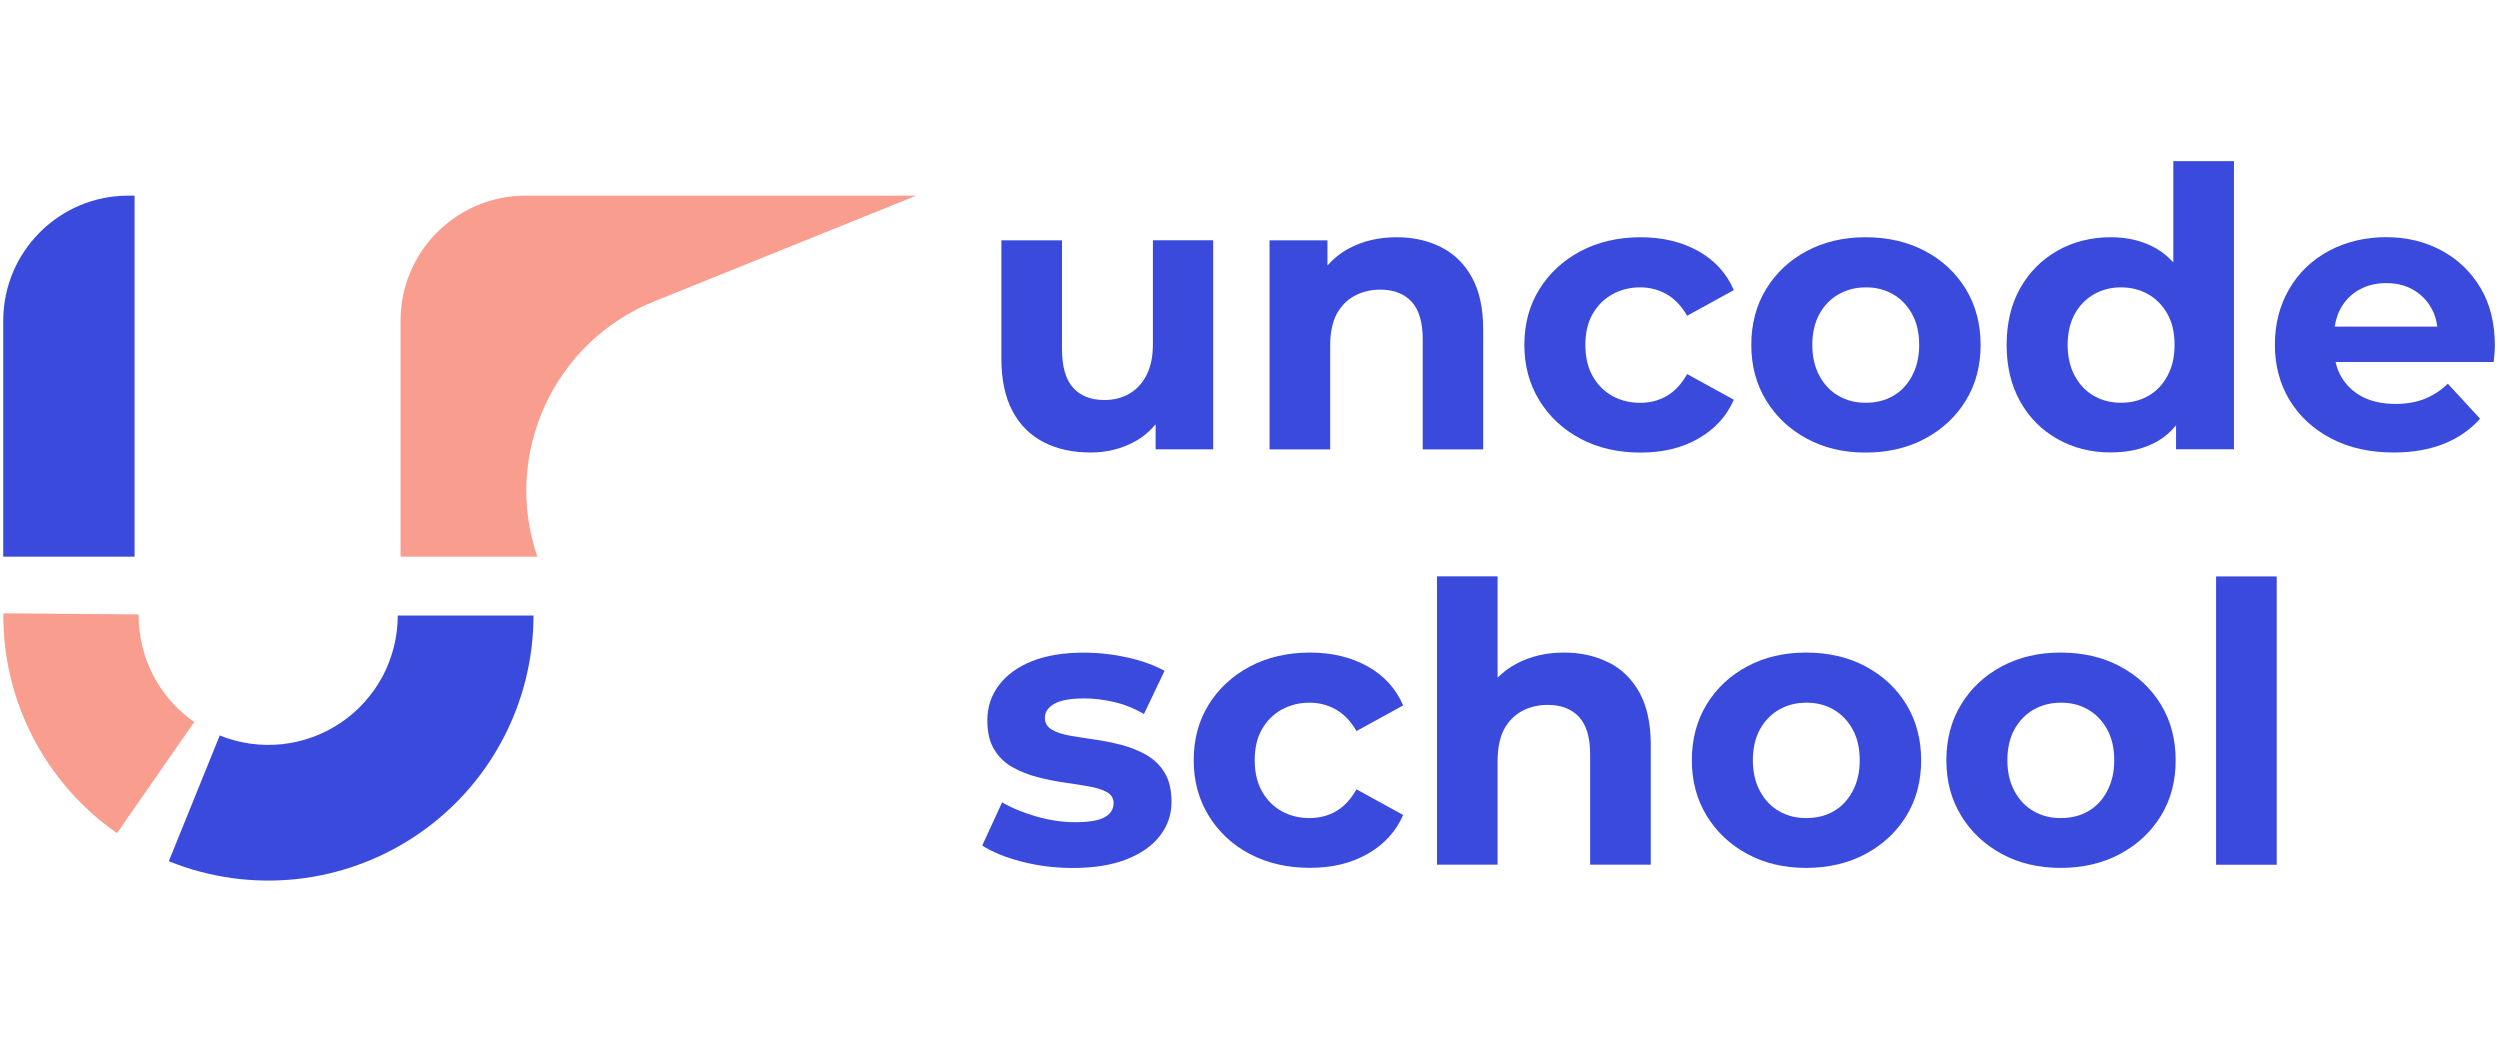
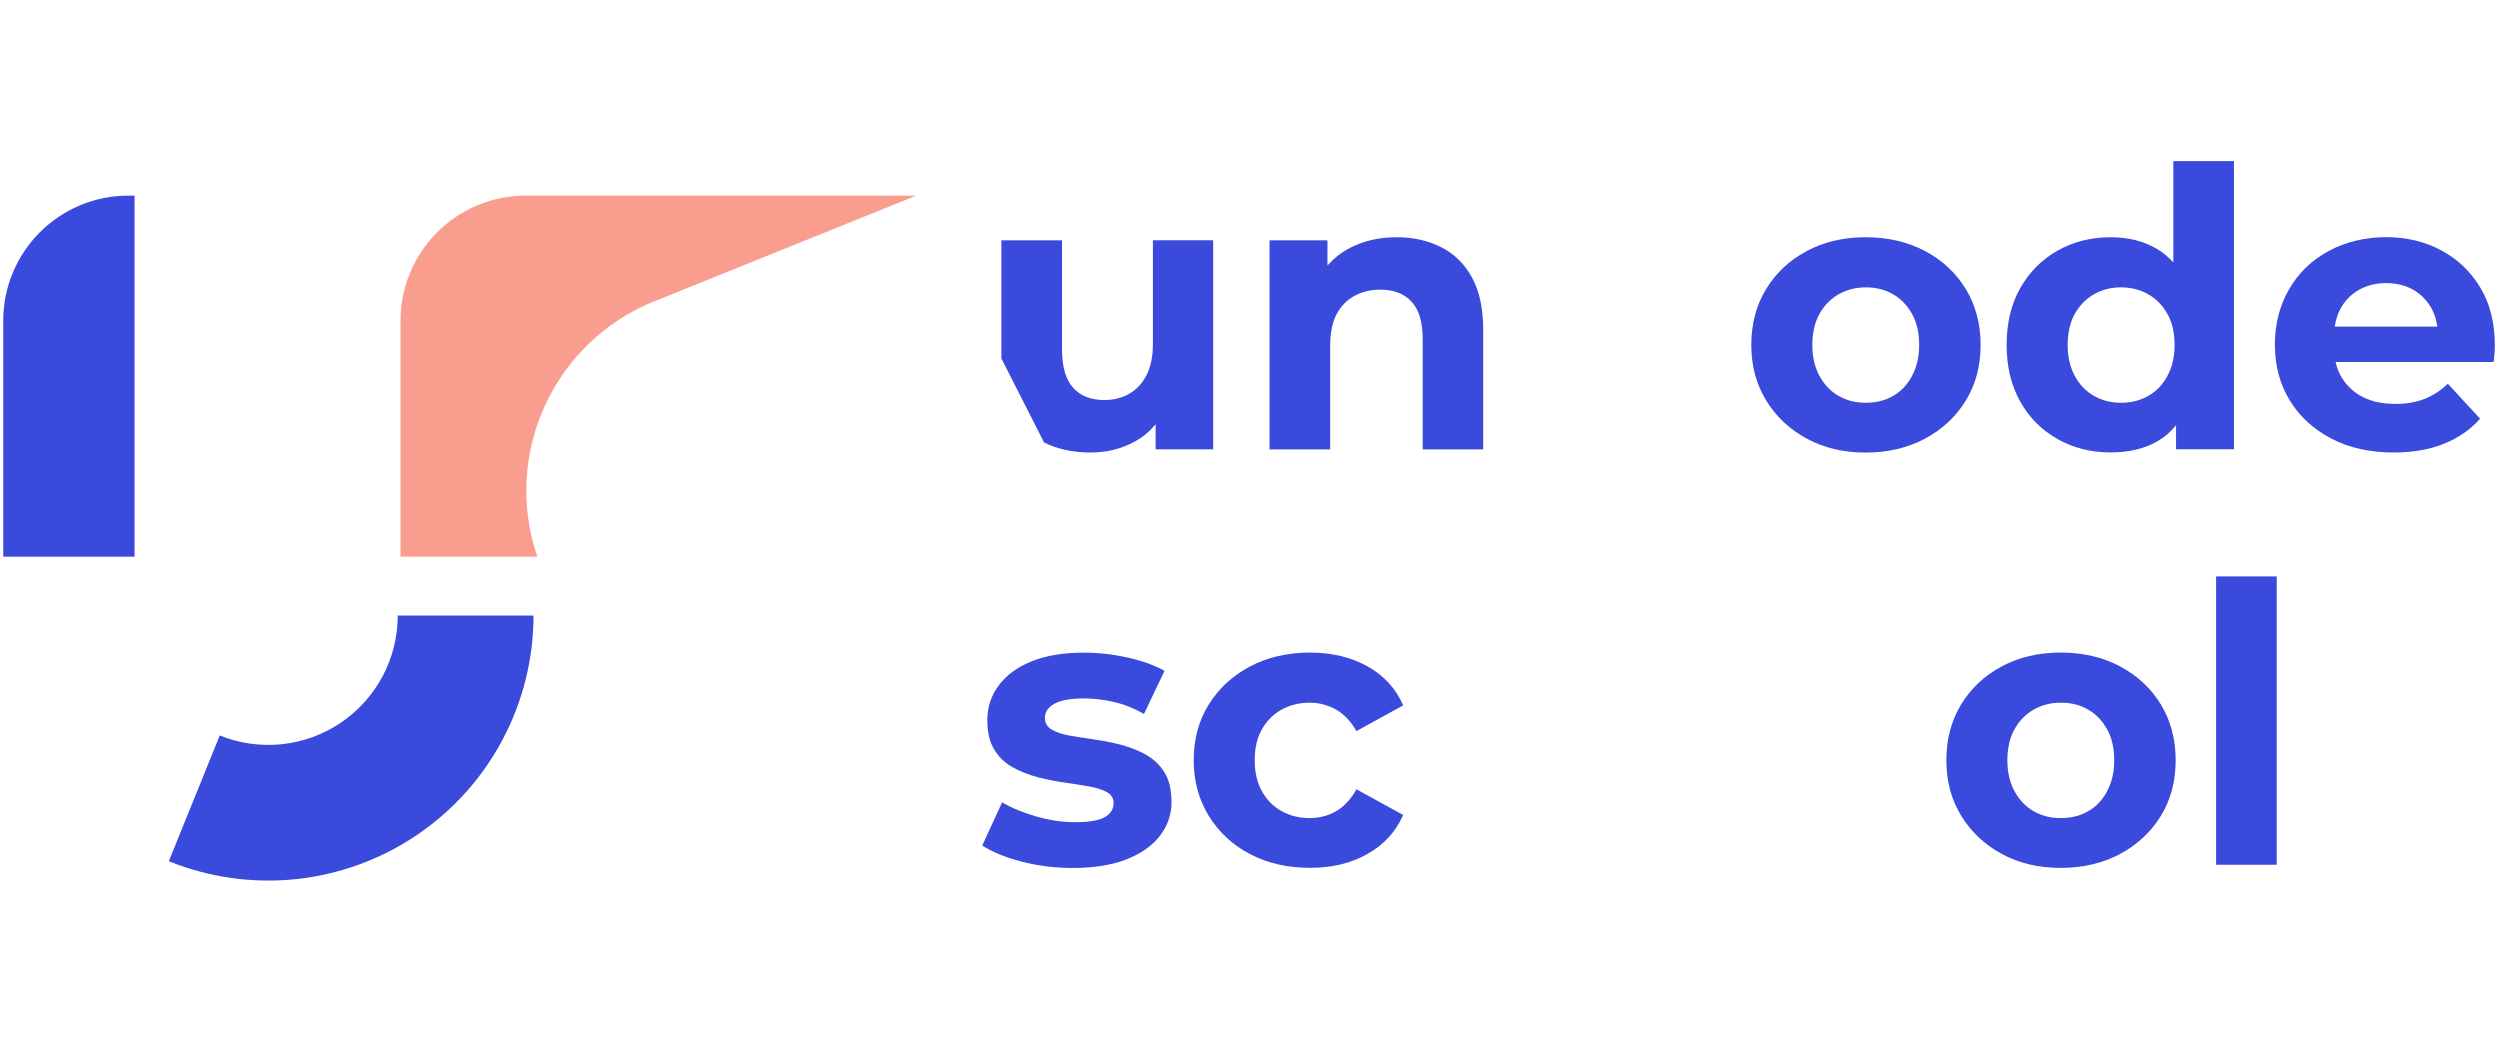
<svg xmlns="http://www.w3.org/2000/svg" id="Logos" viewBox="0 0 340.16 141.73">
  <defs>
    <style>
      .cls-1 {
        fill: #3a4add;
      }

      .cls-2 {
        fill: #f99d8f;
      }
    </style>
  </defs>
  <g id="colors">
    <g>
      <path class="cls-1" d="M72.59,83.74c0,5.91-1.45,11.73-4.23,16.94-2.77,5.22-6.79,9.67-11.69,12.97-4.9,3.3-10.53,5.35-16.41,5.97-5.88.61-11.81-.22-17.29-2.44l6.93-17.11c2.67,1.08,5.57,1.49,8.44,1.19,2.87-.3,5.62-1.3,8.01-2.91,2.39-1.61,4.35-3.79,5.71-6.33,1.35-2.55,2.06-5.39,2.06-8.27h18.46Z" />
      <path class="cls-1" d="M.44,43.64c0-9.4,7.62-17.02,17.02-17.02h.85v49.12H.44v-32.1Z" />
      <path class="cls-2" d="M54.5,43.64c0-9.4,7.62-17.02,17.02-17.02h53.15l-35.67,14.39c-13.68,5.52-20.66,20.77-15.89,34.73h-18.61v-32.1Z" />
-       <path class="cls-2" d="M15.92,113.36c-4.82-3.35-8.75-7.83-11.44-13.04-2.7-5.21-4.08-11-4.03-16.87l18.41.15c-.02,2.87.65,5.71,1.97,8.26,1.32,2.55,3.24,4.74,5.6,6.38l-10.51,15.12Z" />
    </g>
    <g>
-       <path class="cls-1" d="M142.06,60.2c1.83.92,3.95,1.37,6.35,1.37,2.19,0,4.2-.5,6.03-1.51,1.09-.6,2.01-1.39,2.8-2.33v3.41h7.83v-28.45h-8.2v14.12c0,1.69-.29,3.1-.87,4.23-.58,1.13-1.37,1.97-2.35,2.54-.99.56-2.11.85-3.38.85-1.83,0-3.25-.55-4.26-1.67-1-1.11-1.51-2.86-1.51-5.26v-14.8h-8.25v16.07c0,2.89.51,5.29,1.53,7.19,1.02,1.9,2.45,3.31,4.28,4.23Z" />
+       <path class="cls-1" d="M142.06,60.2c1.83.92,3.95,1.37,6.35,1.37,2.19,0,4.2-.5,6.03-1.51,1.09-.6,2.01-1.39,2.8-2.33v3.41h7.83v-28.45h-8.2v14.12c0,1.69-.29,3.1-.87,4.23-.58,1.13-1.37,1.97-2.35,2.54-.99.56-2.11.85-3.38.85-1.83,0-3.25-.55-4.26-1.67-1-1.11-1.51-2.86-1.51-5.26v-14.8h-8.25v16.07Z" />
      <path class="cls-1" d="M201.81,61.15v-16.29c0-2.89-.51-5.26-1.53-7.11-1.02-1.85-2.42-3.23-4.2-4.12-1.78-.9-3.8-1.35-6.05-1.35-2.43,0-4.6.51-6.5,1.53-1.13.61-2.09,1.39-2.91,2.31v-3.42h-7.88v28.45h8.25v-14.06c0-1.8.29-3.24.87-4.34.58-1.09,1.39-1.92,2.43-2.49,1.04-.56,2.21-.85,3.52-.85,1.83,0,3.25.55,4.26,1.64,1,1.09,1.51,2.79,1.51,5.08v15.02h8.25Z" />
-       <path class="cls-1" d="M215.05,59.7c2.38,1.25,5.1,1.88,8.17,1.88s5.61-.63,7.85-1.9c2.24-1.27,3.85-3.03,4.84-5.29l-6.35-3.49c-.78,1.37-1.71,2.37-2.8,2.99-1.09.62-2.29.92-3.6.92-1.38,0-2.63-.31-3.75-.92-1.13-.62-2.03-1.52-2.7-2.7-.67-1.18-1-2.6-1-4.26s.33-3.07,1-4.23,1.57-2.05,2.7-2.67c1.13-.62,2.38-.93,3.75-.93,1.3,0,2.5.31,3.6.93,1.09.62,2.03,1.6,2.8,2.93l6.35-3.49c-.99-2.29-2.6-4.06-4.84-5.31-2.24-1.25-4.86-1.88-7.85-1.88s-5.79.63-8.17,1.9c-2.38,1.27-4.25,3-5.6,5.18-1.36,2.19-2.04,4.71-2.04,7.56s.68,5.34,2.04,7.56c1.36,2.22,3.23,3.96,5.6,5.21Z" />
      <path class="cls-1" d="M267.48,54.49c1.34-2.19,2.01-4.71,2.01-7.56s-.67-5.38-2.01-7.59c-1.34-2.2-3.19-3.93-5.55-5.18-2.36-1.25-5.06-1.88-8.09-1.88s-5.67.63-8.01,1.88c-2.35,1.25-4.19,2.98-5.53,5.18-1.34,2.2-2.01,4.73-2.01,7.59s.67,5.33,2.01,7.54c1.34,2.2,3.18,3.94,5.53,5.21,2.34,1.27,5.01,1.9,8.01,1.9s5.73-.63,8.09-1.9c2.36-1.27,4.21-3,5.55-5.18ZM260.16,51.16c-.65,1.2-1.52,2.11-2.59,2.72-1.08.62-2.32.92-3.73.92s-2.56-.31-3.65-.92-1.96-1.52-2.62-2.72c-.65-1.2-.98-2.61-.98-4.23s.33-3.07.98-4.23c.65-1.16,1.52-2.05,2.62-2.67,1.09-.62,2.33-.93,3.7-.93s2.6.31,3.67.93c1.08.62,1.94,1.51,2.59,2.67.65,1.16.98,2.57.98,4.23s-.33,3.03-.98,4.23Z" />
      <path class="cls-1" d="M303.96,61.15V21.92h-8.25v13.78c-.66-.72-1.39-1.34-2.22-1.83-1.8-1.06-3.89-1.59-6.29-1.59-2.68,0-5.09.61-7.24,1.82-2.15,1.22-3.84,2.92-5.08,5.1-1.23,2.19-1.85,4.76-1.85,7.72s.62,5.53,1.85,7.72c1.23,2.19,2.92,3.89,5.08,5.1,2.15,1.22,4.56,1.82,7.24,1.82,2.5,0,4.64-.52,6.42-1.56.94-.55,1.75-1.26,2.46-2.13v3.26h7.88ZM294.9,51.16c-.65,1.2-1.52,2.11-2.62,2.72-1.09.62-2.33.92-3.7.92s-2.56-.31-3.65-.92c-1.09-.62-1.97-1.52-2.62-2.72-.65-1.2-.98-2.61-.98-4.23s.33-3.07.98-4.23,1.52-2.05,2.62-2.67c1.09-.62,2.31-.93,3.65-.93s2.61.31,3.7.93c1.09.62,1.96,1.51,2.62,2.67s.98,2.57.98,4.23-.33,3.03-.98,4.23Z" />
      <path class="cls-1" d="M337.49,39.15c-1.3-2.19-3.08-3.88-5.31-5.08-2.24-1.2-4.75-1.8-7.53-1.8s-5.49.63-7.8,1.88c-2.31,1.25-4.11,2.99-5.39,5.21-1.29,2.22-1.93,4.74-1.93,7.56s.67,5.33,2.01,7.54c1.34,2.2,3.23,3.94,5.66,5.21,2.43,1.27,5.27,1.9,8.51,1.9,2.57,0,4.85-.4,6.82-1.19,1.97-.79,3.61-1.93,4.92-3.41l-4.39-4.76c-.95.92-2,1.6-3.15,2.06-1.15.46-2.46.69-3.94.69-1.73,0-3.21-.31-4.44-.92-1.23-.62-2.2-1.51-2.91-2.67-.39-.64-.66-1.35-.83-2.11h21.51c.03-.35.07-.73.11-1.14.03-.4.05-.77.05-1.08,0-3.07-.65-5.69-1.96-7.88ZM320.96,39.45c1.07-.62,2.32-.93,3.73-.93s2.64.31,3.7.93c1.06.62,1.88,1.47,2.48,2.56.4.72.64,1.54.76,2.43h-13.96c.14-.88.38-1.69.77-2.41.6-1.11,1.44-1.97,2.51-2.59Z" />
      <path class="cls-1" d="M155.99,102.72c-1.04-.58-2.16-1.03-3.36-1.35-1.2-.32-2.41-.56-3.65-.74-1.23-.18-2.36-.35-3.38-.53-1.02-.18-1.85-.45-2.48-.82-.64-.37-.95-.91-.95-1.61,0-.78.42-1.41,1.27-1.9.85-.49,2.22-.74,4.12-.74,1.27,0,2.6.16,3.99.48,1.39.32,2.76.86,4.1,1.64l2.8-5.87c-1.38-.77-3.06-1.38-5.05-1.82-1.99-.44-3.97-.66-5.95-.66-2.75,0-5.09.39-7.03,1.16-1.94.78-3.44,1.86-4.49,3.25-1.06,1.39-1.59,2.99-1.59,4.79,0,1.62.31,2.94.93,3.97.62,1.02,1.44,1.82,2.48,2.41,1.04.58,2.17,1.03,3.38,1.35,1.22.32,2.44.56,3.67.74,1.23.18,2.35.35,3.36.53,1,.18,1.82.43,2.43.77.62.34.93.84.93,1.51,0,.81-.4,1.45-1.19,1.9-.79.46-2.14.69-4.04.69-1.73,0-3.48-.26-5.26-.77-1.78-.51-3.34-1.15-4.68-1.93l-2.7,5.87c1.34.88,3.12,1.61,5.34,2.19,2.22.58,4.55.87,6.98.87,2.86,0,5.28-.39,7.27-1.16,1.99-.78,3.52-1.84,4.57-3.2,1.06-1.36,1.59-2.9,1.59-4.63,0-1.62-.31-2.94-.93-3.97-.62-1.02-1.45-1.82-2.48-2.41Z" />
      <path class="cls-1" d="M174.42,96.54c1.13-.62,2.38-.93,3.75-.93,1.3,0,2.5.31,3.6.93,1.09.62,2.03,1.6,2.8,2.93l6.35-3.49c-.99-2.29-2.6-4.06-4.84-5.31-2.24-1.25-4.86-1.88-7.85-1.88s-5.79.63-8.17,1.9c-2.38,1.27-4.25,3-5.6,5.18-1.36,2.19-2.04,4.71-2.04,7.56s.68,5.34,2.04,7.56c1.36,2.22,3.23,3.96,5.6,5.21,2.38,1.25,5.1,1.88,8.17,1.88s5.61-.63,7.85-1.9c2.24-1.27,3.85-3.03,4.84-5.29l-6.35-3.49c-.78,1.37-1.71,2.37-2.8,2.99-1.09.62-2.29.92-3.6.92-1.38,0-2.63-.31-3.75-.92-1.13-.62-2.03-1.52-2.7-2.7-.67-1.18-1-2.6-1-4.26s.33-3.07,1-4.23,1.57-2.05,2.7-2.67Z" />
-       <path class="cls-1" d="M218.86,90.14c-1.78-.9-3.8-1.35-6.05-1.35-2.43,0-4.6.51-6.5,1.53-.96.51-1.8,1.14-2.54,1.88v-13.78h-8.25v39.23h8.25v-14.06c0-1.8.29-3.24.87-4.34.58-1.09,1.39-1.92,2.43-2.49,1.04-.56,2.21-.85,3.52-.85,1.83,0,3.25.55,4.26,1.64,1,1.09,1.51,2.79,1.51,5.08v15.02h8.25v-16.29c0-2.89-.51-5.26-1.53-7.11-1.02-1.85-2.42-3.23-4.2-4.12Z" />
-       <path class="cls-1" d="M253.84,90.67c-2.36-1.25-5.06-1.88-8.09-1.88s-5.67.63-8.01,1.88c-2.35,1.25-4.19,2.98-5.53,5.18-1.34,2.2-2.01,4.73-2.01,7.59s.67,5.33,2.01,7.54c1.34,2.2,3.18,3.94,5.53,5.21,2.34,1.27,5.01,1.9,8.01,1.9s5.73-.63,8.09-1.9c2.36-1.27,4.21-3,5.55-5.18,1.34-2.19,2.01-4.71,2.01-7.56s-.67-5.38-2.01-7.59c-1.34-2.2-3.19-3.93-5.55-5.18ZM252.07,107.67c-.65,1.2-1.52,2.11-2.59,2.72-1.08.62-2.32.92-3.73.92s-2.56-.31-3.65-.92-1.96-1.52-2.62-2.72c-.65-1.2-.98-2.61-.98-4.23s.33-3.07.98-4.23c.65-1.16,1.52-2.05,2.62-2.67,1.09-.62,2.33-.93,3.7-.93s2.6.31,3.67.93c1.08.62,1.94,1.51,2.59,2.67.65,1.16.98,2.57.98,4.23s-.33,3.03-.98,4.23Z" />
      <path class="cls-1" d="M288.47,90.67c-2.36-1.25-5.06-1.88-8.09-1.88s-5.67.63-8.01,1.88c-2.35,1.25-4.19,2.98-5.53,5.18-1.34,2.2-2.01,4.73-2.01,7.59s.67,5.33,2.01,7.54c1.34,2.2,3.18,3.94,5.53,5.21,2.34,1.27,5.01,1.9,8.01,1.9s5.73-.63,8.09-1.9c2.36-1.27,4.21-3,5.55-5.18,1.34-2.19,2.01-4.71,2.01-7.56s-.67-5.38-2.01-7.59c-1.34-2.2-3.19-3.93-5.55-5.18ZM286.7,107.67c-.65,1.2-1.52,2.11-2.59,2.72-1.08.62-2.32.92-3.73.92s-2.56-.31-3.65-.92-1.96-1.52-2.62-2.72c-.65-1.2-.98-2.61-.98-4.23s.33-3.07.98-4.23c.65-1.16,1.52-2.05,2.62-2.67,1.09-.62,2.33-.93,3.7-.93s2.6.31,3.67.93c1.08.62,1.94,1.51,2.59,2.67.65,1.16.98,2.57.98,4.23s-.33,3.03-.98,4.23Z" />
      <rect class="cls-1" x="301.53" y="78.43" width="8.25" height="39.23" />
    </g>
  </g>
</svg>